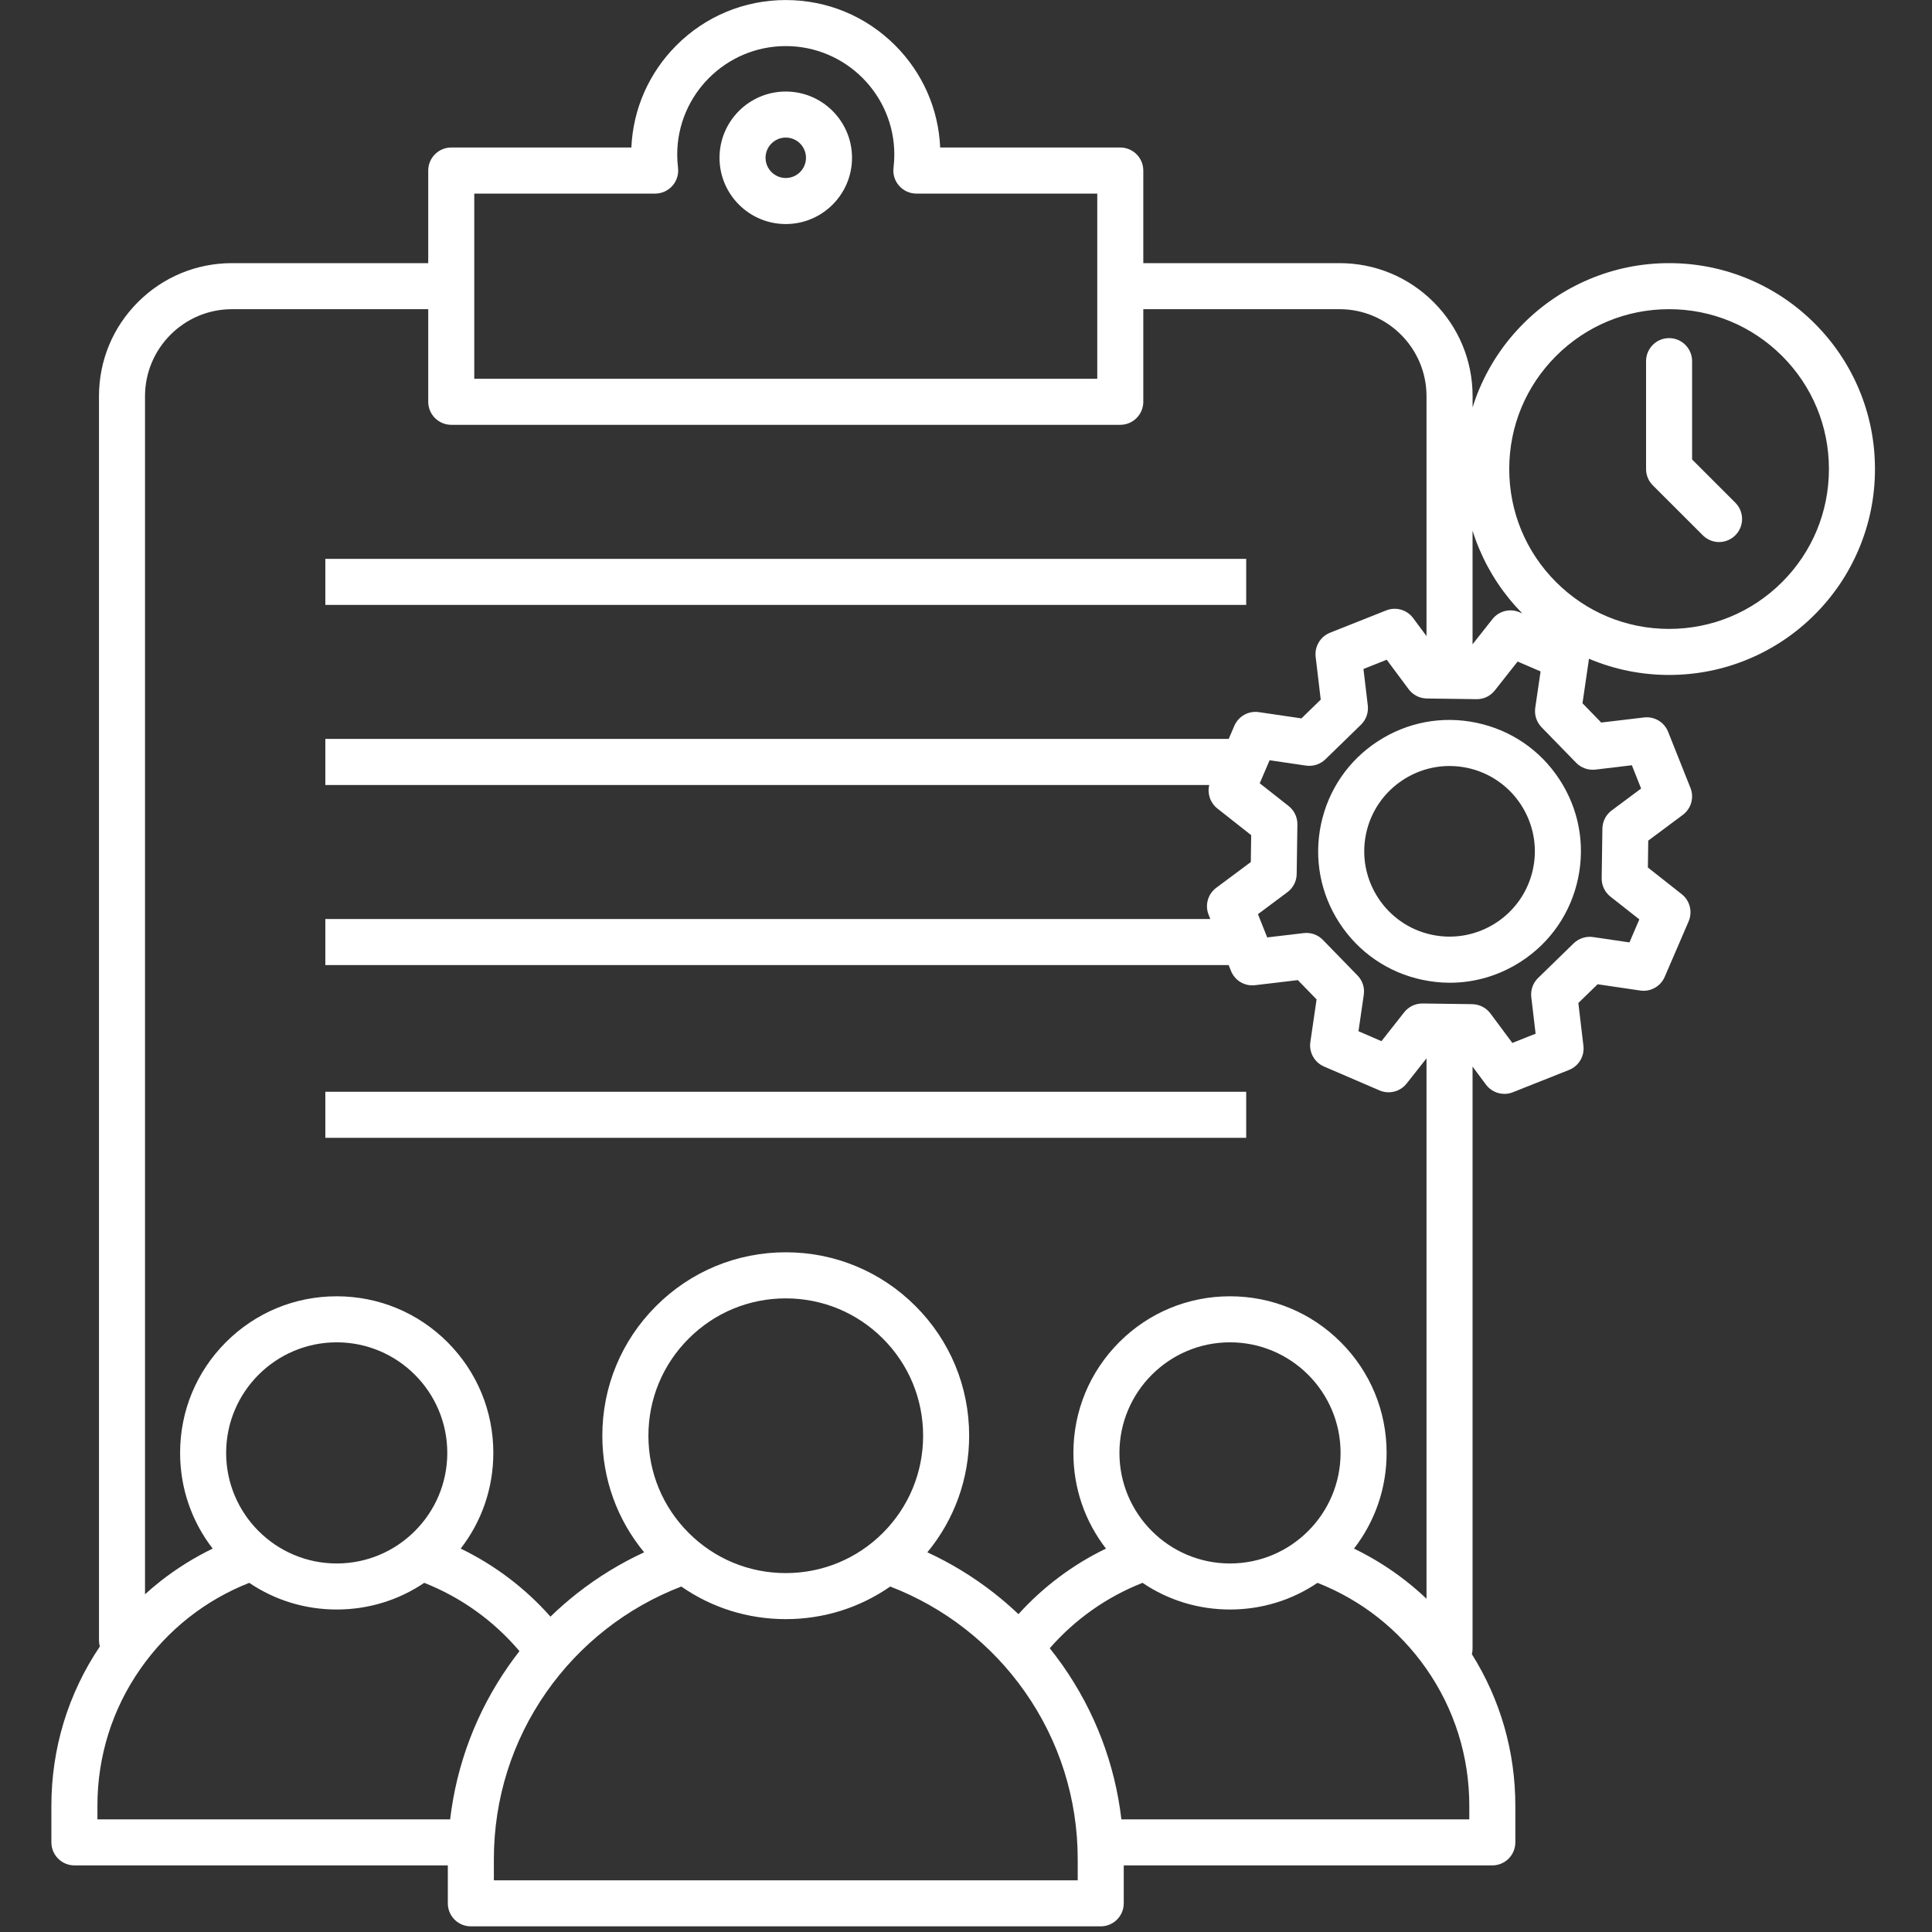
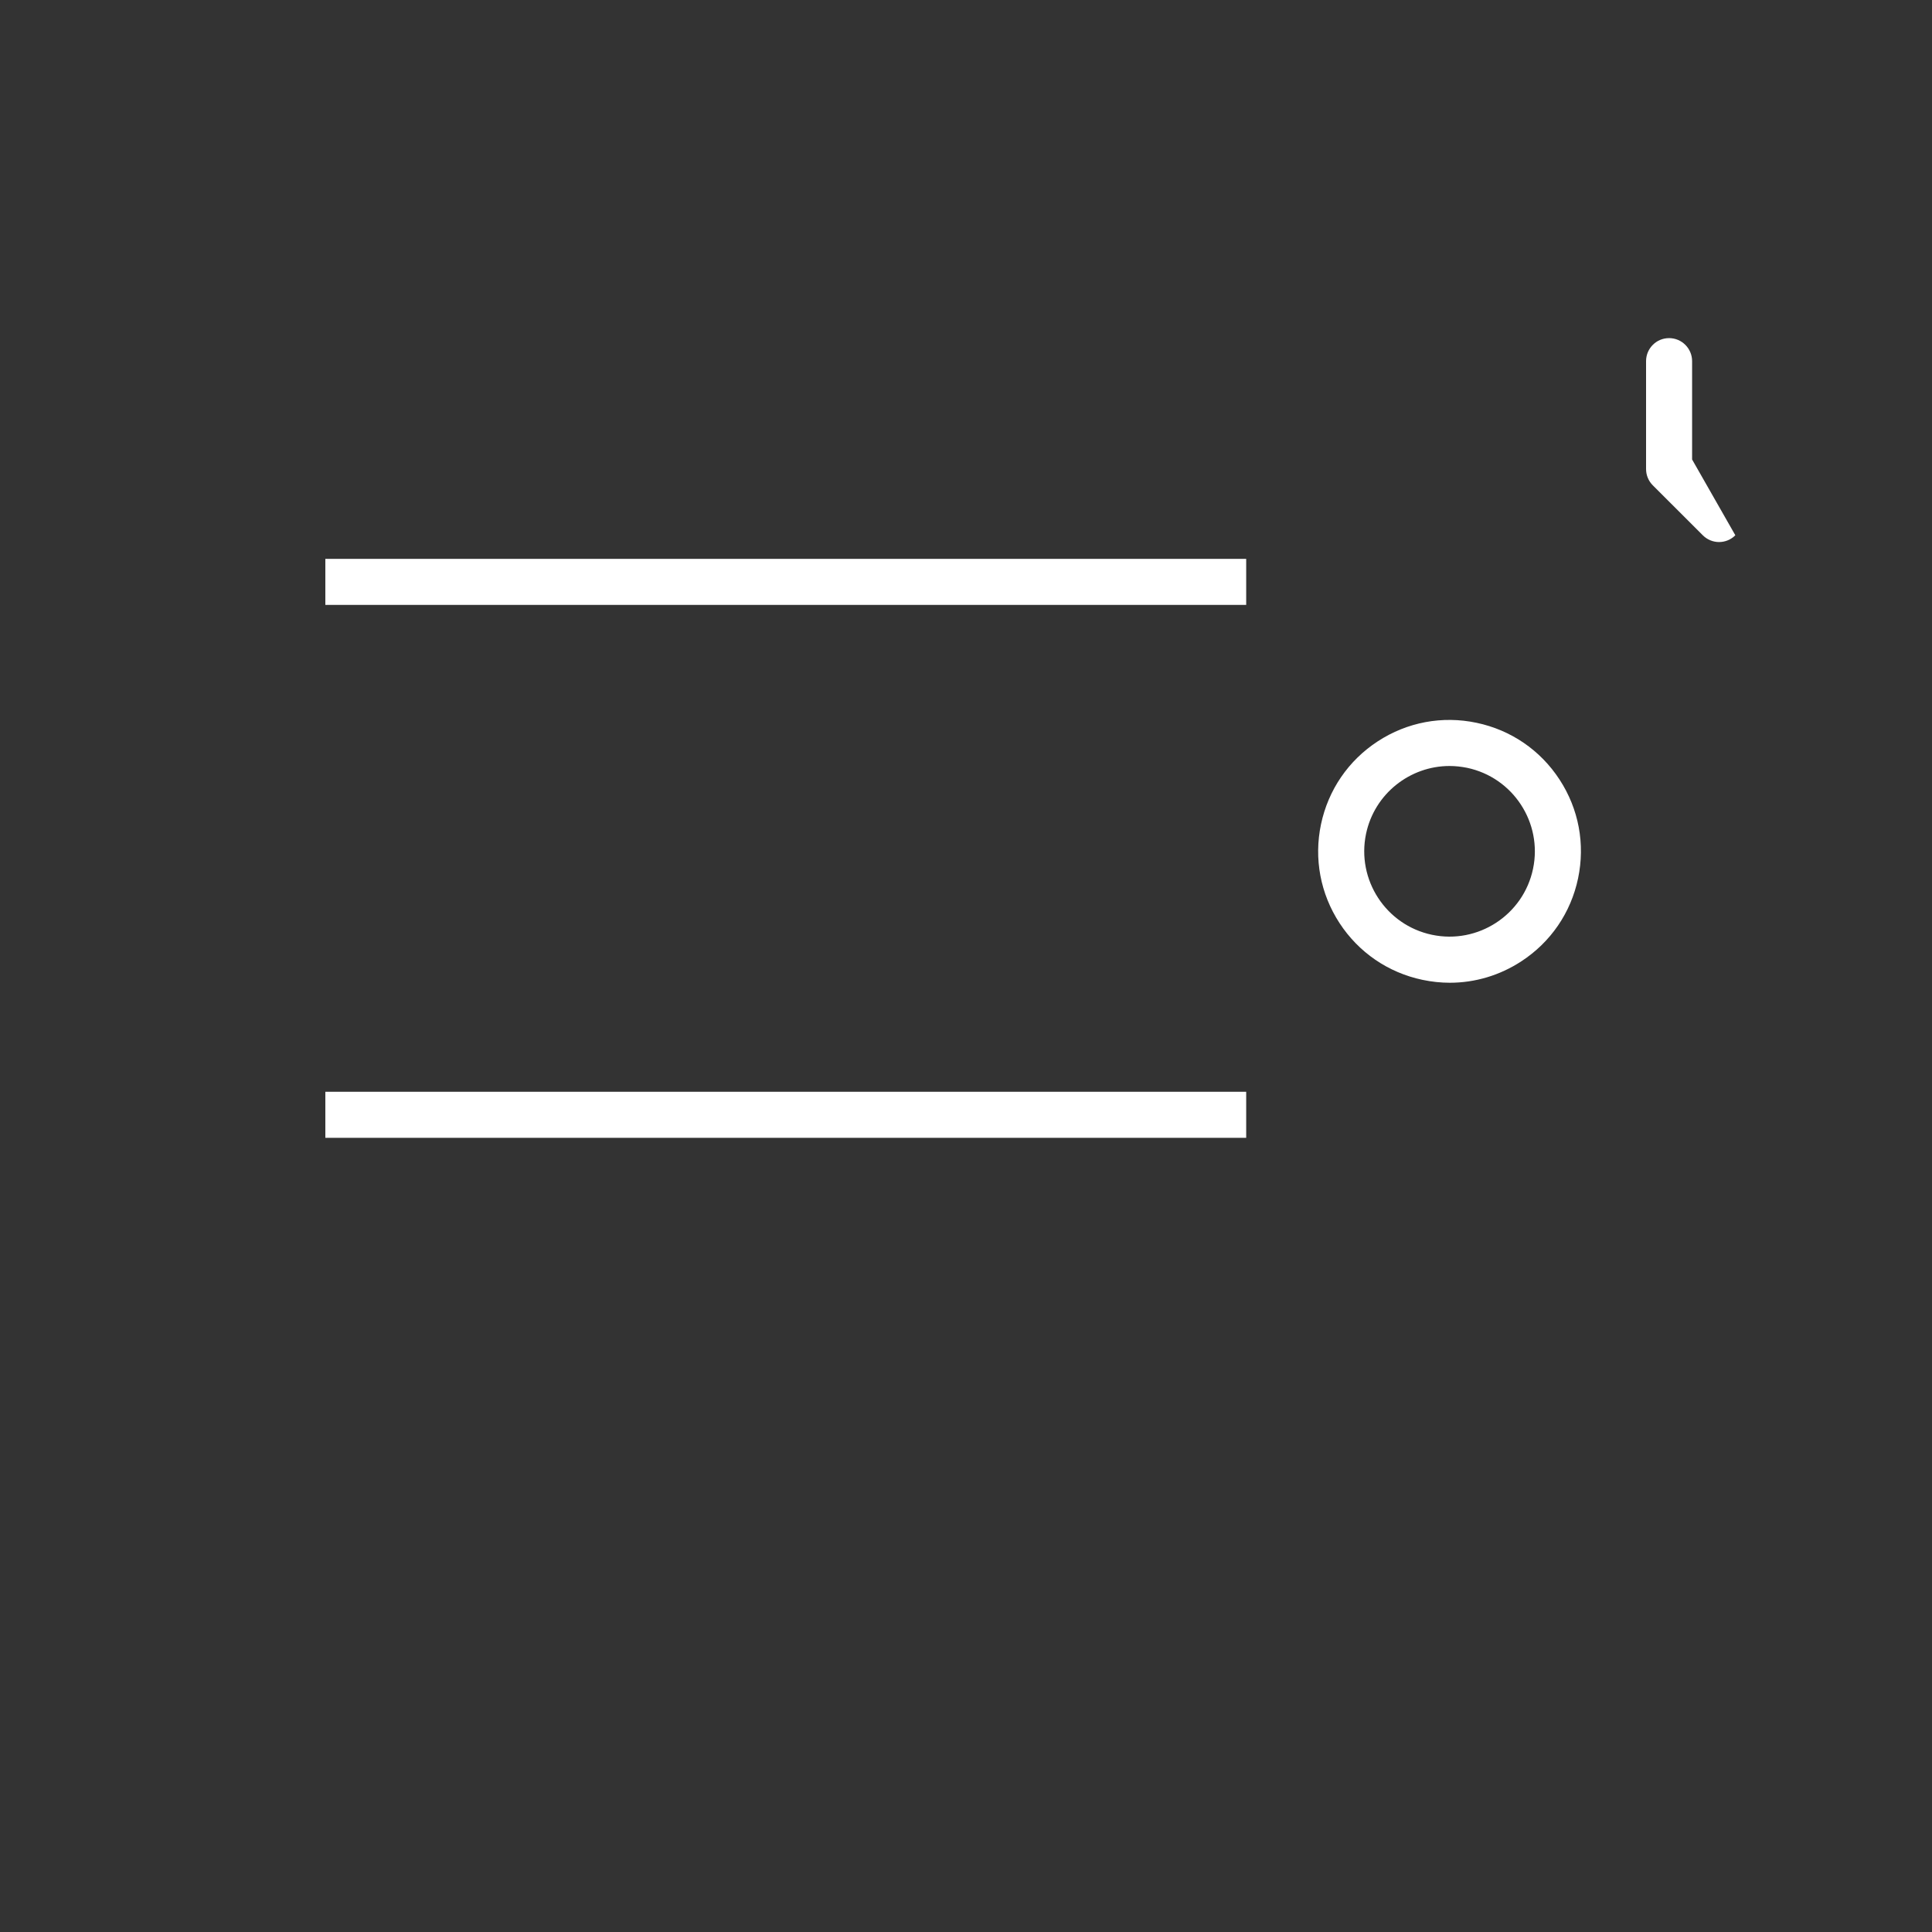
<svg xmlns="http://www.w3.org/2000/svg" width="226" zoomAndPan="magnify" viewBox="0 0 169.5 169.5" height="226" preserveAspectRatio="xMidYMid meet" version="1.0">
  <rect x="0" y="0" width="169.5" height="169.5" fill="#333333" stroke="none" />
  <defs>
    <clipPath id="995188d792">
-       <path d="M 4.484 0 L 164.516 0 L 164.516 169 L 4.484 169 Z M 4.484 0 " clip-rule="nonzero" />
-     </clipPath>
+       </clipPath>
  </defs>
-   <path fill="#ffffff" d="M 68.938 8.031 C 65.73 8.031 63.125 10.637 63.125 13.844 C 63.125 17.051 65.73 19.656 68.938 19.656 C 72.145 19.656 74.75 17.051 74.75 13.844 C 74.75 10.637 72.145 8.031 68.938 8.031 Z M 68.938 15.617 C 67.961 15.617 67.164 14.82 67.164 13.844 C 67.164 12.863 67.961 12.07 68.938 12.07 C 69.918 12.07 70.711 12.863 70.711 13.844 C 70.711 14.82 69.918 15.617 68.938 15.617 Z M 68.938 15.617 " fill-opacity="1" fill-rule="nonzero" />
  <path fill="#ffffff" d="M 129.547 63.414 C 126.535 62.777 123.453 63.355 120.875 65.039 C 118.297 66.719 116.531 69.305 115.895 72.316 C 115.262 75.328 115.84 78.406 117.52 80.984 C 119.203 83.562 121.789 85.332 124.801 85.965 C 125.598 86.133 126.398 86.219 127.195 86.219 C 129.406 86.219 131.574 85.578 133.469 84.34 C 136.047 82.66 137.816 80.074 138.449 77.062 C 139.082 74.051 138.508 70.973 136.824 68.395 C 135.145 65.816 132.559 64.047 129.547 63.414 Z M 134.496 76.23 C 133.648 80.27 129.668 82.863 125.633 82.012 C 121.594 81.164 119 77.188 119.848 73.148 C 120.59 69.629 123.707 67.203 127.172 67.203 C 127.68 67.203 128.195 67.258 128.715 67.363 C 132.754 68.215 135.348 72.191 134.496 76.23 Z M 134.496 76.23 " fill-opacity="1" fill-rule="nonzero" />
  <path fill="#ffffff" d="M 28.543 49.031 L 109.332 49.031 L 109.332 53.07 L 28.543 53.07 Z M 28.543 49.031 " fill-opacity="1" fill-rule="nonzero" />
  <path fill="#ffffff" d="M 28.543 95.785 L 109.332 95.785 L 109.332 99.824 L 28.543 99.824 Z M 28.543 95.785 " fill-opacity="1" fill-rule="nonzero" />
  <g clip-path="url(#995188d792)">
    <path fill="#ffffff" d="M 163.078 34.117 C 162.168 31.969 160.863 30.035 159.207 28.379 C 157.547 26.719 155.617 25.418 153.465 24.508 C 151.238 23.566 148.871 23.086 146.434 23.086 C 143.996 23.086 141.629 23.566 139.402 24.508 C 137.25 25.418 135.32 26.719 133.66 28.379 C 132.004 30.035 130.699 31.969 129.789 34.117 C 129.562 34.652 129.367 35.195 129.195 35.746 L 129.195 34.758 C 129.195 31.641 127.98 28.711 125.773 26.504 C 123.57 24.301 120.641 23.086 117.52 23.086 L 100.305 23.086 L 100.305 14.961 C 100.305 13.848 99.398 12.941 98.285 12.941 L 82.484 12.941 C 82.336 9.555 80.941 6.387 78.527 3.973 C 75.965 1.414 72.559 0.004 68.938 0.004 C 65.316 0.004 61.91 1.414 59.348 3.973 C 56.934 6.391 55.543 9.555 55.391 12.941 L 39.59 12.941 C 38.477 12.941 37.57 13.848 37.57 14.961 L 37.57 23.086 L 20.355 23.086 C 17.238 23.086 14.305 24.301 12.102 26.504 C 9.898 28.707 8.684 31.641 8.684 34.758 L 8.684 143.902 C 8.684 144.094 8.711 144.277 8.758 144.453 C 5.977 148.586 4.508 153.402 4.508 158.414 L 4.508 161.637 C 4.508 162.75 5.414 163.656 6.527 163.656 L 39.289 163.656 L 39.289 166.984 C 39.289 168.102 40.191 169.004 41.309 169.004 L 96.57 169.004 C 97.684 169.004 98.59 168.102 98.59 166.984 L 98.59 163.656 L 130.926 163.656 C 132.043 163.656 132.945 162.75 132.945 161.637 L 132.945 158.414 C 132.945 153.672 131.629 149.105 129.133 145.129 C 129.172 144.969 129.191 144.805 129.191 144.633 L 129.191 93.574 L 130.367 95.156 C 130.758 95.68 131.367 95.969 131.988 95.969 C 132.238 95.969 132.492 95.922 132.734 95.824 L 137.66 93.867 C 138.508 93.527 139.027 92.66 138.918 91.75 L 138.473 87.996 L 140.164 86.352 L 143.902 86.902 C 144.809 87.035 145.691 86.543 146.051 85.699 L 148.148 80.836 C 148.508 79.992 148.262 79.016 147.543 78.449 L 144.574 76.109 L 144.605 73.75 L 147.637 71.492 C 148.371 70.945 148.648 69.977 148.309 69.125 L 146.348 64.203 C 146.012 63.352 145.145 62.836 144.234 62.945 L 140.48 63.391 L 138.836 61.699 L 139.383 57.957 C 139.391 57.902 139.398 57.848 139.402 57.793 C 141.629 58.734 143.996 59.215 146.434 59.215 C 148.871 59.215 151.238 58.734 153.465 57.793 C 155.617 56.883 157.547 55.582 159.207 53.922 C 160.863 52.266 162.168 50.332 163.074 48.184 C 164.02 45.953 164.496 43.59 164.496 41.152 C 164.496 38.711 164.02 36.348 163.078 34.117 Z M 129.789 48.184 C 130.68 50.289 131.949 52.184 133.559 53.816 L 133.316 53.715 C 132.477 53.352 131.5 53.602 130.934 54.32 L 129.191 56.527 L 129.191 46.555 C 129.363 47.105 129.562 47.648 129.789 48.184 Z M 41.609 16.984 L 57.48 16.984 C 58.059 16.984 58.609 16.734 58.992 16.301 C 59.375 15.871 59.555 15.293 59.484 14.719 C 59.438 14.336 59.414 13.945 59.414 13.562 C 59.414 8.312 63.688 4.043 68.938 4.043 C 74.188 4.043 78.461 8.312 78.461 13.562 C 78.461 13.945 78.438 14.336 78.391 14.719 C 78.32 15.293 78.5 15.871 78.883 16.301 C 79.266 16.734 79.816 16.984 80.395 16.984 L 96.266 16.984 L 96.266 33.23 L 41.609 33.23 Z M 20.355 27.125 L 37.57 27.125 L 37.57 35.25 C 37.57 36.363 38.477 37.27 39.59 37.27 L 98.285 37.27 C 99.398 37.27 100.305 36.363 100.305 35.25 L 100.305 27.125 L 117.52 27.125 C 121.73 27.125 125.152 30.551 125.152 34.758 L 125.152 55.805 L 123.977 54.223 C 123.43 53.488 122.457 53.215 121.609 53.555 L 116.684 55.512 C 115.836 55.852 115.32 56.719 115.426 57.629 L 115.871 61.379 L 114.18 63.027 L 110.441 62.477 C 109.535 62.344 108.656 62.836 108.293 63.676 L 107.797 64.828 L 28.543 64.828 L 28.543 68.871 L 106.09 68.871 C 105.906 69.625 106.176 70.434 106.801 70.93 L 109.77 73.27 L 109.738 75.629 L 106.707 77.887 C 105.973 78.434 105.695 79.402 106.035 80.254 L 106.184 80.629 L 28.543 80.629 L 28.543 84.668 L 107.793 84.668 L 107.996 85.176 C 108.332 86.027 109.199 86.543 110.109 86.434 L 113.863 85.988 L 115.508 87.68 L 114.961 91.422 C 114.828 92.324 115.32 93.207 116.16 93.57 L 121.027 95.664 C 121.867 96.027 122.848 95.777 123.41 95.059 L 125.152 92.852 L 125.152 140.262 C 124.57 139.711 123.965 139.188 123.336 138.695 C 121.918 137.586 120.398 136.641 118.789 135.863 C 120.645 133.469 121.652 130.547 121.652 127.469 C 121.652 123.797 120.223 120.348 117.625 117.75 C 115.031 115.156 111.582 113.727 107.91 113.727 C 104.242 113.727 100.789 115.156 98.195 117.75 C 95.602 120.348 94.172 123.797 94.172 127.469 C 94.172 130.547 95.176 133.469 97.031 135.863 C 94.129 137.262 91.523 139.215 89.352 141.613 C 88.668 140.965 87.949 140.344 87.203 139.758 C 85.395 138.344 83.434 137.145 81.359 136.188 C 83.734 133.312 85.027 129.734 85.027 125.961 C 85.027 121.66 83.355 117.621 80.316 114.582 C 77.277 111.543 73.234 109.867 68.938 109.867 C 64.637 109.867 60.598 111.543 57.559 114.582 C 54.52 117.621 52.844 121.66 52.844 125.961 C 52.844 129.734 54.137 133.312 56.512 136.188 C 54.434 137.148 52.473 138.348 50.66 139.766 C 49.836 140.414 49.047 141.102 48.293 141.832 C 46.086 139.336 43.402 137.305 40.418 135.863 C 42.273 133.469 43.281 130.543 43.281 127.465 C 43.281 123.797 41.852 120.348 39.258 117.75 C 36.66 115.156 33.211 113.727 29.539 113.727 C 25.871 113.727 22.422 115.156 19.824 117.75 C 17.23 120.344 15.801 123.797 15.801 127.465 C 15.801 130.543 16.805 133.469 18.66 135.863 C 17.051 136.641 15.527 137.59 14.109 138.699 C 13.633 139.074 13.168 139.465 12.723 139.871 L 12.723 34.758 C 12.723 30.551 16.148 27.125 20.355 27.125 Z M 98.211 127.469 C 98.211 122.117 102.562 117.766 107.91 117.766 C 113.262 117.766 117.613 122.117 117.613 127.469 C 117.613 132.816 113.262 137.168 107.91 137.168 C 102.562 137.168 98.211 132.816 98.211 127.469 Z M 60.418 134.484 C 58.141 132.207 56.887 129.18 56.887 125.961 C 56.887 122.742 58.141 119.715 60.418 117.441 C 62.691 115.164 65.719 113.91 68.938 113.91 C 72.156 113.91 75.184 115.164 77.461 117.441 C 79.734 119.715 80.988 122.742 80.988 125.961 C 80.988 129.18 79.734 132.207 77.461 134.484 C 75.184 136.758 72.156 138.012 68.938 138.012 C 65.719 138.012 62.691 136.758 60.418 134.484 Z M 19.84 127.469 C 19.84 122.117 24.191 117.766 29.543 117.766 C 34.891 117.766 39.242 122.117 39.242 127.469 C 39.242 132.816 34.891 137.168 29.543 137.168 C 24.191 137.168 19.84 132.816 19.84 127.469 Z M 8.547 158.414 C 8.547 154.082 9.855 149.922 12.336 146.387 C 14.723 142.977 18.016 140.383 21.867 138.867 C 24.117 140.391 26.766 141.207 29.543 141.207 C 32.316 141.207 34.969 140.391 37.219 138.867 C 40.445 140.137 43.324 142.199 45.574 144.859 C 45.25 145.273 44.938 145.695 44.637 146.125 C 41.812 150.16 40.062 154.77 39.492 159.617 L 8.547 159.617 Z M 94.551 164.965 L 43.328 164.965 L 43.328 163.117 C 43.328 157.828 44.926 152.754 47.945 148.441 C 49.402 146.363 51.152 144.512 53.152 142.945 C 55.168 141.367 57.395 140.105 59.773 139.191 C 62.445 141.051 65.613 142.051 68.938 142.051 C 72.262 142.051 75.43 141.051 78.102 139.191 C 80.477 140.105 82.703 141.363 84.715 142.941 C 86.715 144.508 88.469 146.355 89.926 148.438 C 92.949 152.75 94.551 157.828 94.551 163.117 Z M 128.906 159.617 L 98.383 159.617 C 97.816 154.766 96.062 150.156 93.234 146.117 C 92.871 145.602 92.492 145.098 92.098 144.605 C 94.316 142.066 97.105 140.098 100.238 138.867 C 102.484 140.391 105.137 141.207 107.91 141.207 C 110.688 141.207 113.336 140.391 115.586 138.867 C 119.438 140.379 122.73 142.973 125.117 146.379 C 127.594 149.918 128.906 154.078 128.906 158.414 Z M 139.969 67.52 L 143.168 67.137 L 143.98 69.18 L 141.395 71.105 C 140.891 71.48 140.59 72.07 140.582 72.699 L 140.52 77.051 C 140.512 77.68 140.797 78.277 141.289 78.664 L 143.824 80.66 L 142.957 82.68 L 139.766 82.211 C 139.145 82.121 138.516 82.324 138.062 82.762 L 134.941 85.801 C 134.492 86.238 134.27 86.859 134.344 87.484 L 134.723 90.688 L 132.684 91.5 L 130.758 88.914 C 130.383 88.41 129.793 88.109 129.164 88.098 L 124.812 88.039 C 124.801 88.039 124.793 88.039 124.785 88.039 C 124.164 88.039 123.582 88.324 123.195 88.809 L 121.199 91.344 L 119.184 90.473 L 119.648 87.281 C 119.742 86.66 119.539 86.031 119.098 85.582 L 116.062 82.461 C 115.625 82.008 115.004 81.789 114.379 81.863 L 111.176 82.242 L 110.363 80.203 L 112.949 78.273 C 113.453 77.898 113.754 77.312 113.762 76.684 L 113.824 72.328 C 113.832 71.699 113.547 71.105 113.055 70.715 L 110.52 68.719 L 111.387 66.699 L 114.578 67.168 C 115.199 67.258 115.828 67.055 116.281 66.617 L 119.402 63.582 C 119.852 63.145 120.074 62.52 120 61.895 L 119.621 58.691 L 121.66 57.879 L 123.586 60.469 C 123.961 60.973 124.551 61.273 125.18 61.281 L 129.531 61.34 C 130.164 61.352 130.758 61.066 131.148 60.57 L 133.145 58.039 L 135.16 58.906 L 134.691 62.098 C 134.602 62.719 134.805 63.348 135.242 63.801 L 138.281 66.922 C 138.719 67.371 139.344 67.59 139.969 67.52 Z M 156.352 51.066 C 153.699 53.715 150.18 55.176 146.434 55.176 C 142.688 55.176 139.164 53.715 136.516 51.066 C 133.867 48.418 132.41 44.895 132.41 41.148 C 132.41 37.402 133.867 33.883 136.516 31.234 C 139.164 28.586 142.688 27.125 146.434 27.125 C 150.18 27.125 153.699 28.586 156.352 31.234 C 159 33.883 160.457 37.402 160.457 41.148 C 160.457 44.895 159 48.418 156.352 51.066 Z M 156.352 51.066 " fill-opacity="1" fill-rule="nonzero" />
  </g>
-   <path fill="#ffffff" d="M 148.453 40.312 L 148.453 31.684 C 148.453 30.57 147.547 29.664 146.434 29.664 C 145.316 29.664 144.414 30.57 144.414 31.684 L 144.414 41.148 C 144.414 41.688 144.625 42.199 145.004 42.578 L 149.391 46.961 C 149.785 47.355 150.301 47.555 150.816 47.555 C 151.336 47.555 151.852 47.355 152.246 46.961 C 153.035 46.172 153.035 44.895 152.246 44.105 Z M 148.453 40.312 " fill-opacity="1" fill-rule="nonzero" />
+   <path fill="#ffffff" d="M 148.453 40.312 L 148.453 31.684 C 148.453 30.57 147.547 29.664 146.434 29.664 C 145.316 29.664 144.414 30.57 144.414 31.684 L 144.414 41.148 C 144.414 41.688 144.625 42.199 145.004 42.578 L 149.391 46.961 C 149.785 47.355 150.301 47.555 150.816 47.555 C 151.336 47.555 151.852 47.355 152.246 46.961 Z M 148.453 40.312 " fill-opacity="1" fill-rule="nonzero" />
</svg>